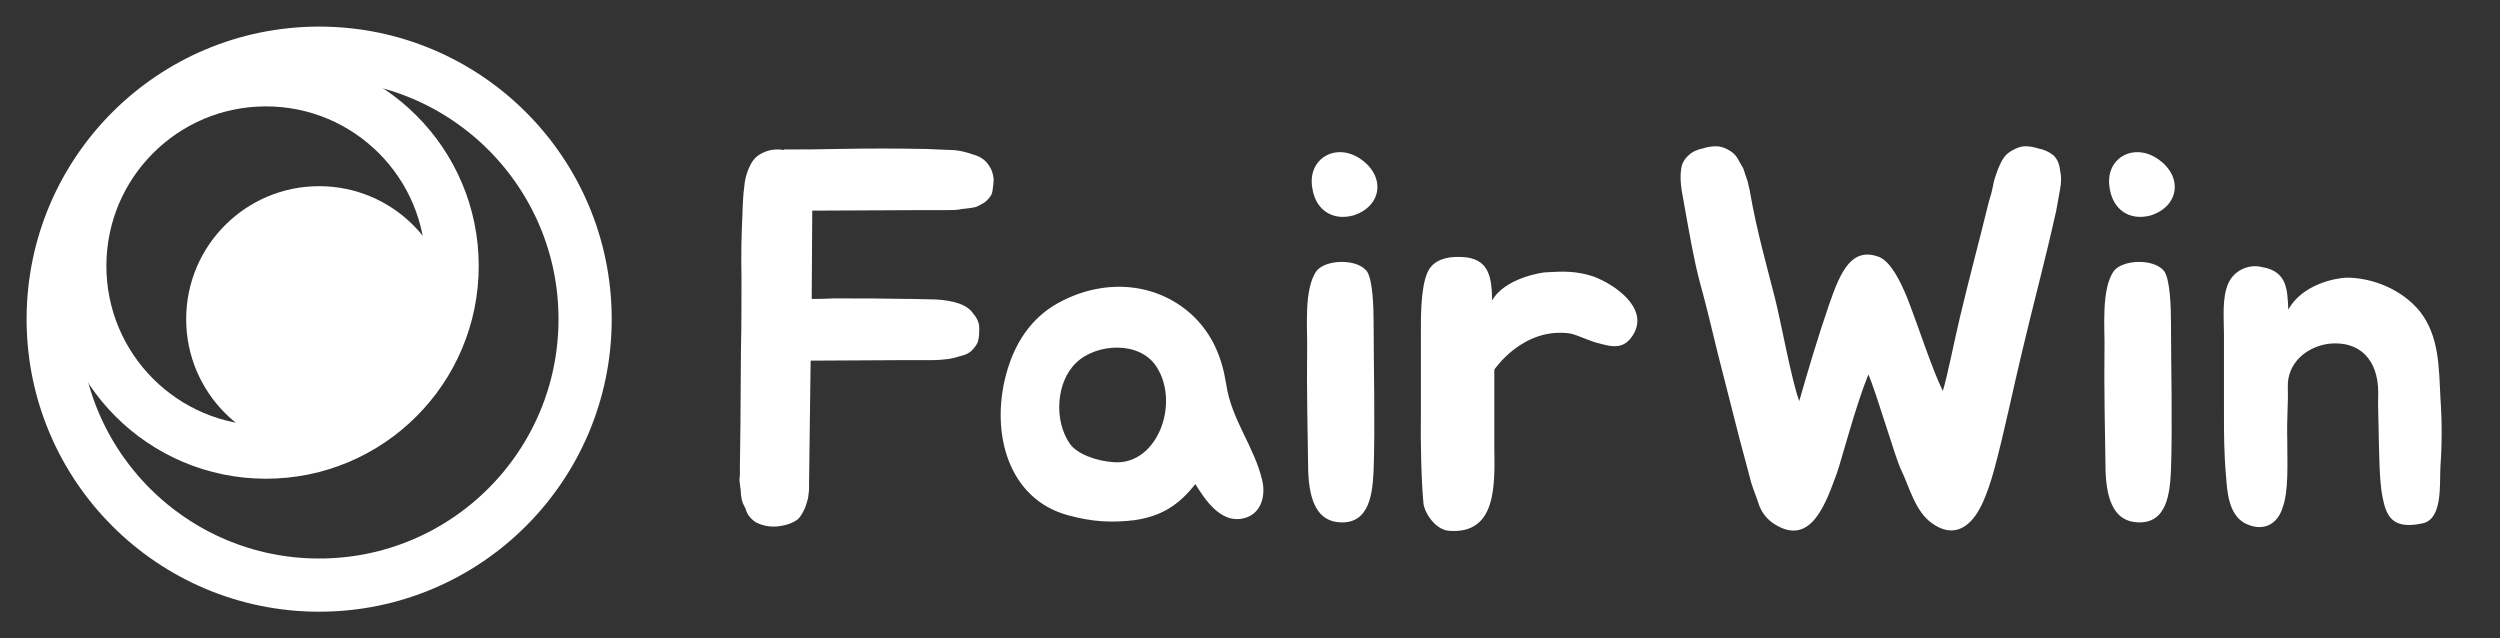
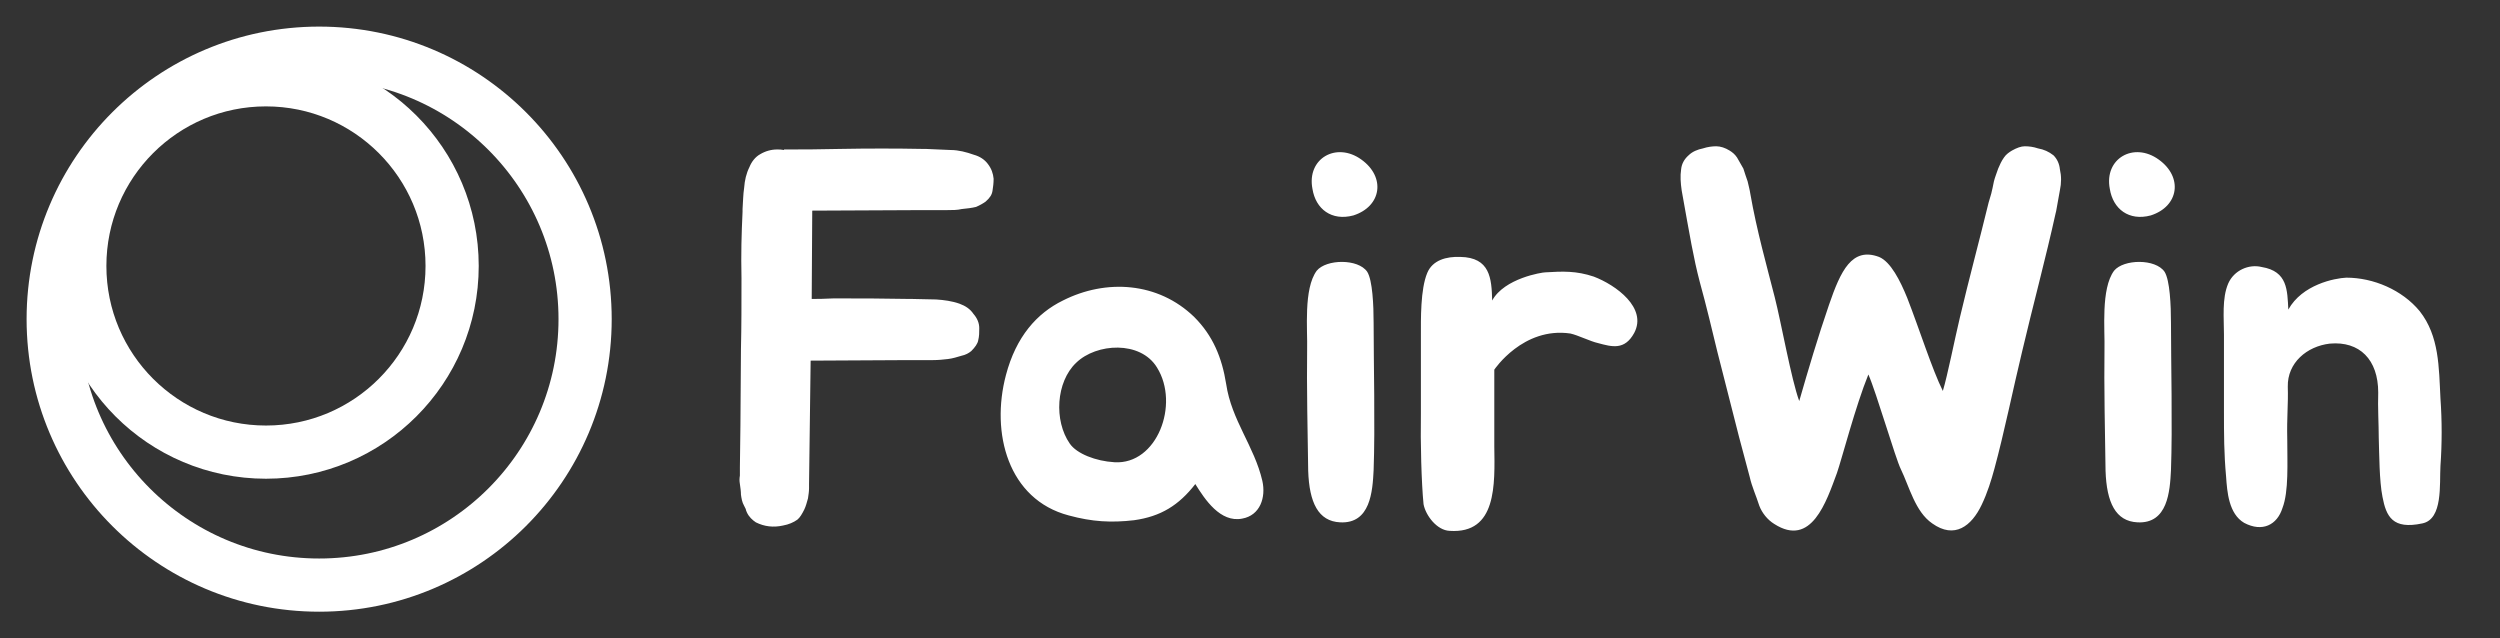
<svg xmlns="http://www.w3.org/2000/svg" width="188" height="48" viewBox="0 0 188 48" fill="none">
  <rect x="0" y="0" width="188" height="48" fill="#333333" stroke="none" />
  <circle cx="24" cy="24" r="20" stroke="white" stroke-width="4" />
  <circle cx="20" cy="20" r="14" stroke="white" stroke-width="4" />
-   <circle cx="24" cy="24" r="10" fill="white" />
  <path d="M74.28 12.32C74.56 12.68 74.68 13.04 74.72 13.44C74.72 13.76 74.68 14.08 74.64 14.32C74.6 14.64 74.44 14.88 74.12 15.16C73.96 15.28 73.68 15.44 73.4 15.56C73.08 15.64 72.72 15.68 72.32 15.72C72 15.8 71.6 15.8 71.24 15.8H69.44L61.08 15.84V15.96L61.04 22.48C61.44 22.48 61.96 22.48 62.68 22.44C64.8 22.44 66.28 22.44 68.32 22.48H68.56C69.16 22.48 69.76 22.52 70.4 22.52C71 22.56 71.6 22.64 72.16 22.84C72.6 23 72.96 23.24 73.2 23.6C73.48 23.92 73.64 24.28 73.64 24.68C73.64 25 73.64 25.28 73.56 25.6C73.52 25.84 73.32 26.12 73.04 26.4C72.84 26.56 72.64 26.68 72.28 26.76C72 26.84 71.64 26.96 71.28 27C70.92 27.04 70.56 27.08 70.16 27.08H68.32L60.96 27.12L60.84 36.4V36.72C60.84 36.96 60.8 37.2 60.76 37.48C60.68 37.76 60.6 38.08 60.48 38.32C60.32 38.64 60.16 38.92 59.96 39.08C59.68 39.28 59.32 39.44 58.88 39.52C58.16 39.68 57.48 39.6 56.84 39.28C56.6 39.12 56.32 38.88 56.16 38.52C56.12 38.44 56.08 38.32 56.08 38.28L55.96 38.04C55.8 37.76 55.76 37.48 55.72 37.2C55.72 36.96 55.68 36.68 55.64 36.4C55.6 36.16 55.6 36 55.64 35.76V35.12L55.68 32L55.72 26.24C55.76 24.56 55.76 22.76 55.76 20.92C55.72 19 55.76 17.68 55.84 15.92V15.72C55.88 15.16 55.88 14.64 55.96 14.12C56 13.56 56.12 13.04 56.36 12.56C56.52 12.16 56.8 11.8 57.16 11.6C57.56 11.36 58 11.24 58.44 11.24C58.6 11.24 58.76 11.24 58.96 11.28V11.24C60.84 11.24 61 11.24 63.12 11.2C65.28 11.16 67.36 11.16 69.44 11.2H69.64C70.24 11.24 70.84 11.24 71.48 11.28C72.08 11.28 72.68 11.44 73.24 11.64C73.68 11.76 74.04 12 74.28 12.32ZM79.928 22.6C83.168 20.96 87.088 21.2 89.808 23.84C91.208 25.24 91.888 26.88 92.208 28.88C92.608 31.6 94.328 33.56 94.928 36.16C95.208 37.4 94.768 38.76 93.408 39C91.768 39.32 90.608 37.56 89.888 36.4C88.648 38 87.288 38.84 85.288 39.12C83.568 39.32 82.128 39.24 80.368 38.76C75.808 37.56 74.488 32.56 75.648 28.2C76.408 25.32 77.968 23.56 79.928 22.6ZM80.928 27.28C79.408 28.72 79.248 31.64 80.448 33.36C80.968 34.12 82.408 34.68 83.808 34.76C87.008 34.96 88.728 30.4 87.008 27.64C85.768 25.6 82.448 25.8 80.928 27.28ZM103.296 24.28C103.296 27.24 103.416 32.08 103.296 35.36C103.216 36.96 103.056 39.4 100.776 39.28C99.136 39.2 98.456 37.8 98.376 35.4C98.336 32.92 98.256 28.8 98.296 26.28C98.336 24.8 98.016 21.72 99.016 20.36C99.736 19.48 102.136 19.44 102.816 20.44C103.216 21.08 103.296 22.96 103.296 24.28ZM101.776 16.2C100.136 16.64 98.936 15.72 98.696 14.2C98.256 11.92 100.496 10.64 102.376 12C104.216 13.32 103.896 15.52 101.776 16.2ZM106.851 31.12V25.28C106.851 24 106.811 21.76 107.331 20.52C107.731 19.56 108.771 19.28 109.811 19.32C112.051 19.36 112.171 20.92 112.211 22.6C113.131 20.92 115.971 20.48 116.211 20.48C117.531 20.4 118.531 20.36 119.851 20.8C121.531 21.44 123.891 23.16 122.891 25.04C122.171 26.36 121.211 26.08 120.171 25.8C119.611 25.68 118.651 25.2 118.091 25.08C114.531 24.56 112.371 27.8 112.371 27.8V33.56C112.411 36.44 112.571 40.16 109.011 39.92C108.051 39.88 107.211 38.76 107.051 37.92C106.891 36.32 106.811 33.24 106.851 31.12ZM154.902 12.72C155.022 13.24 155.022 13.76 154.902 14.32C154.822 14.84 154.702 15.36 154.622 15.88L154.582 16.04C153.862 19.32 152.822 23.2 152.062 26.44C151.422 29.08 150.702 32.6 149.982 35.24C149.742 36.12 149.462 37.04 149.022 37.96C148.262 39.56 146.982 40.56 145.302 39.36C144.022 38.48 143.582 36.6 142.942 35.28C142.542 34.48 141.102 29.52 140.502 28.16C139.542 30.52 138.502 34.52 138.142 35.56C137.342 37.72 136.222 41.2 133.422 39.4C132.902 39.08 132.502 38.56 132.302 38.04C132.062 37.28 131.742 36.6 131.582 35.88L130.782 32.88L129.142 26.44C128.742 24.8 128.342 23.08 127.822 21.2C127.342 19.36 127.102 17.88 126.462 14.32C126.382 13.76 126.342 13.24 126.422 12.72C126.462 12.32 126.662 11.96 126.982 11.68C127.262 11.4 127.662 11.24 128.062 11.16C128.422 11.04 128.782 11 129.062 11C129.382 11 129.742 11.12 130.062 11.32C130.262 11.44 130.462 11.6 130.622 11.84L131.102 12.68C131.222 13.04 131.302 13.32 131.422 13.64C131.502 14 131.582 14.28 131.622 14.56C132.102 17.32 132.862 20 133.462 22.36C133.942 24.24 134.702 28.52 135.302 30.16C135.982 27.8 136.702 25.36 137.542 22.92C138.422 20.36 139.262 18.56 141.302 19.32C142.182 19.68 142.902 21.12 143.422 22.4C144.342 24.76 145.302 27.8 146.102 29.4C146.462 28.2 146.982 25.56 147.382 23.88C148.062 21 148.862 18.04 149.542 15.24L149.742 14.56C149.822 14.28 149.862 14 149.942 13.64C150.022 13.32 150.142 13.04 150.262 12.68C150.382 12.4 150.502 12.12 150.702 11.84C150.862 11.6 151.102 11.44 151.302 11.32C151.662 11.12 151.982 11 152.262 11C152.582 11 152.902 11.04 153.262 11.16C153.702 11.24 154.062 11.4 154.422 11.68C154.702 11.96 154.862 12.32 154.902 12.72ZM163.257 24.28C163.257 27.24 163.377 32.08 163.257 35.36C163.177 36.96 163.017 39.4 160.737 39.28C159.097 39.2 158.417 37.8 158.337 35.4C158.297 32.92 158.217 28.8 158.257 26.28C158.297 24.8 157.977 21.72 158.977 20.36C159.697 19.48 162.097 19.44 162.777 20.44C163.177 21.08 163.257 22.96 163.257 24.28ZM161.737 16.2C160.097 16.64 158.897 15.72 158.657 14.2C158.217 11.92 160.457 10.64 162.337 12C164.177 13.32 163.857 15.52 161.737 16.2ZM167.242 30.92V25.16C167.242 23.92 167.082 22.44 167.562 21.32C168.002 20.32 169.122 19.84 170.082 20.08C172.042 20.4 172.002 21.84 172.082 23.28C173.122 21.4 175.562 20.92 176.442 20.88C178.482 20.88 180.642 21.8 181.962 23.4C183.442 25.28 183.402 27.64 183.522 29.96C183.642 31.64 183.642 33.36 183.522 35.04C183.442 36.4 183.722 39.04 182.162 39.36C179.922 39.84 179.442 38.84 179.162 37.36C178.922 36.16 178.922 34.16 178.882 32.92C178.882 31.92 178.802 30.6 178.842 29.52C178.842 27.04 177.442 25.64 175.202 25.84C173.482 26.04 172.002 27.28 172.042 29.08C172.082 30.44 171.962 31.32 172.002 33.04C172.002 34.8 172.122 36.96 171.642 38.2C171.242 39.48 170.122 40.04 168.762 39.32C167.602 38.64 167.482 37 167.402 35.84C167.242 34.08 167.242 32.68 167.242 30.92Z" fill="white" />
</svg>